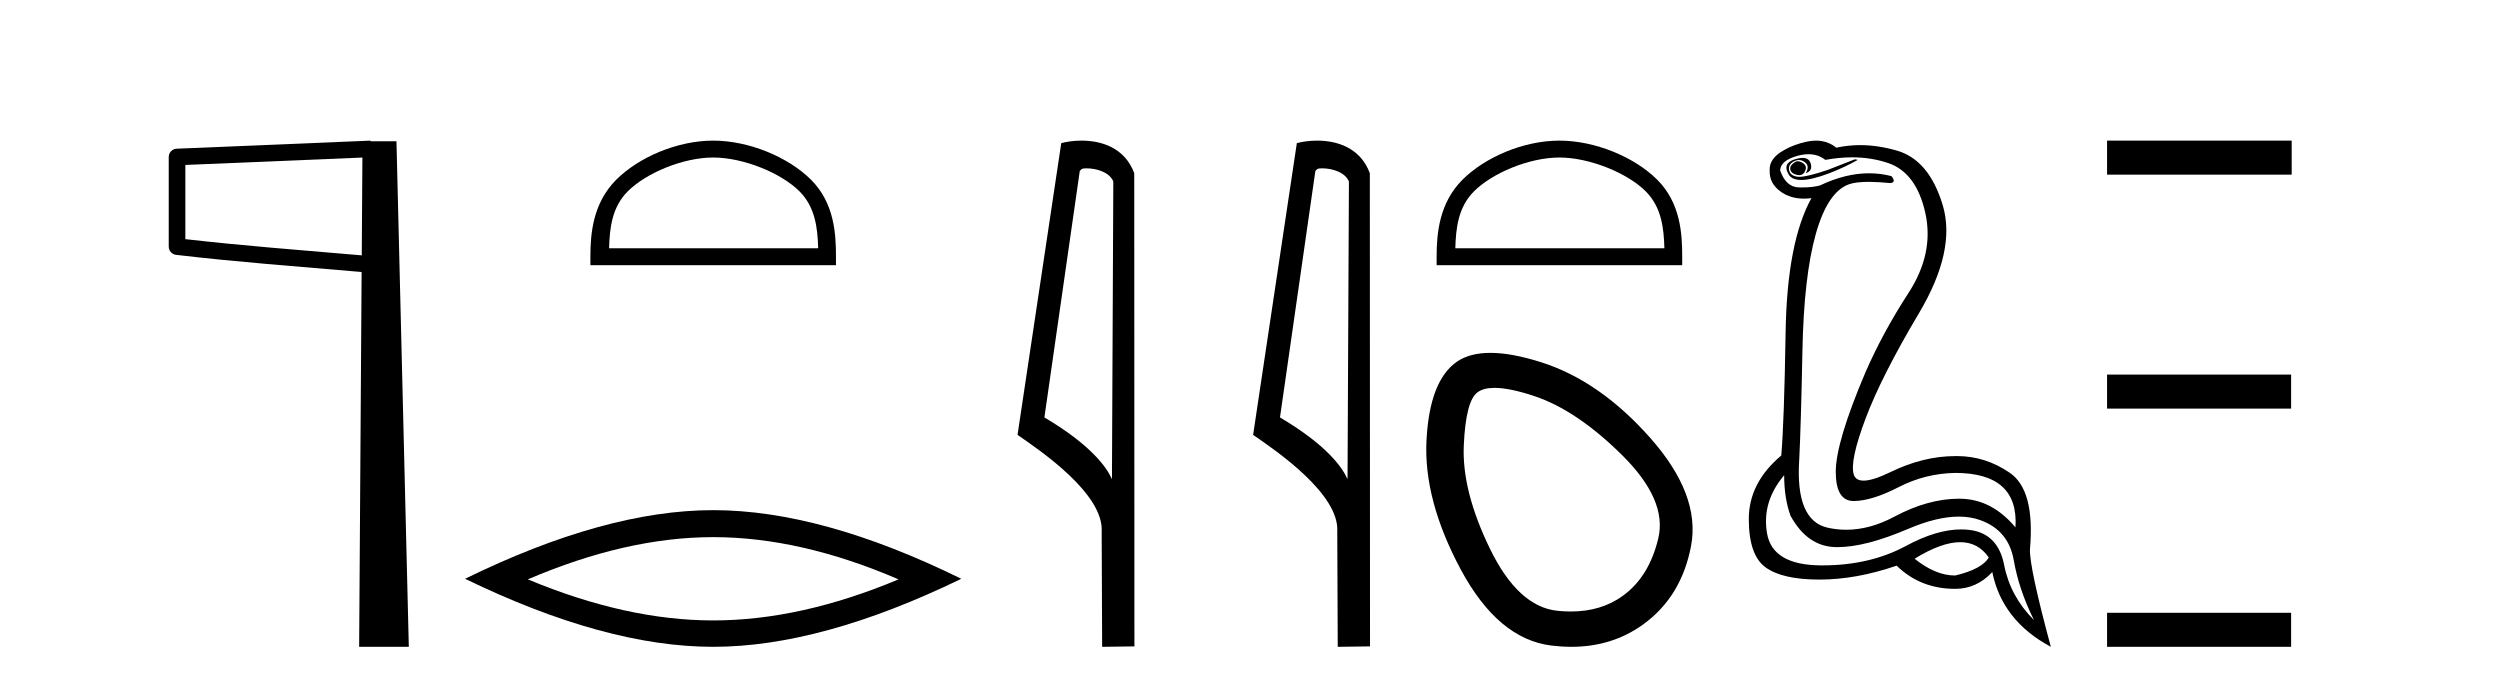
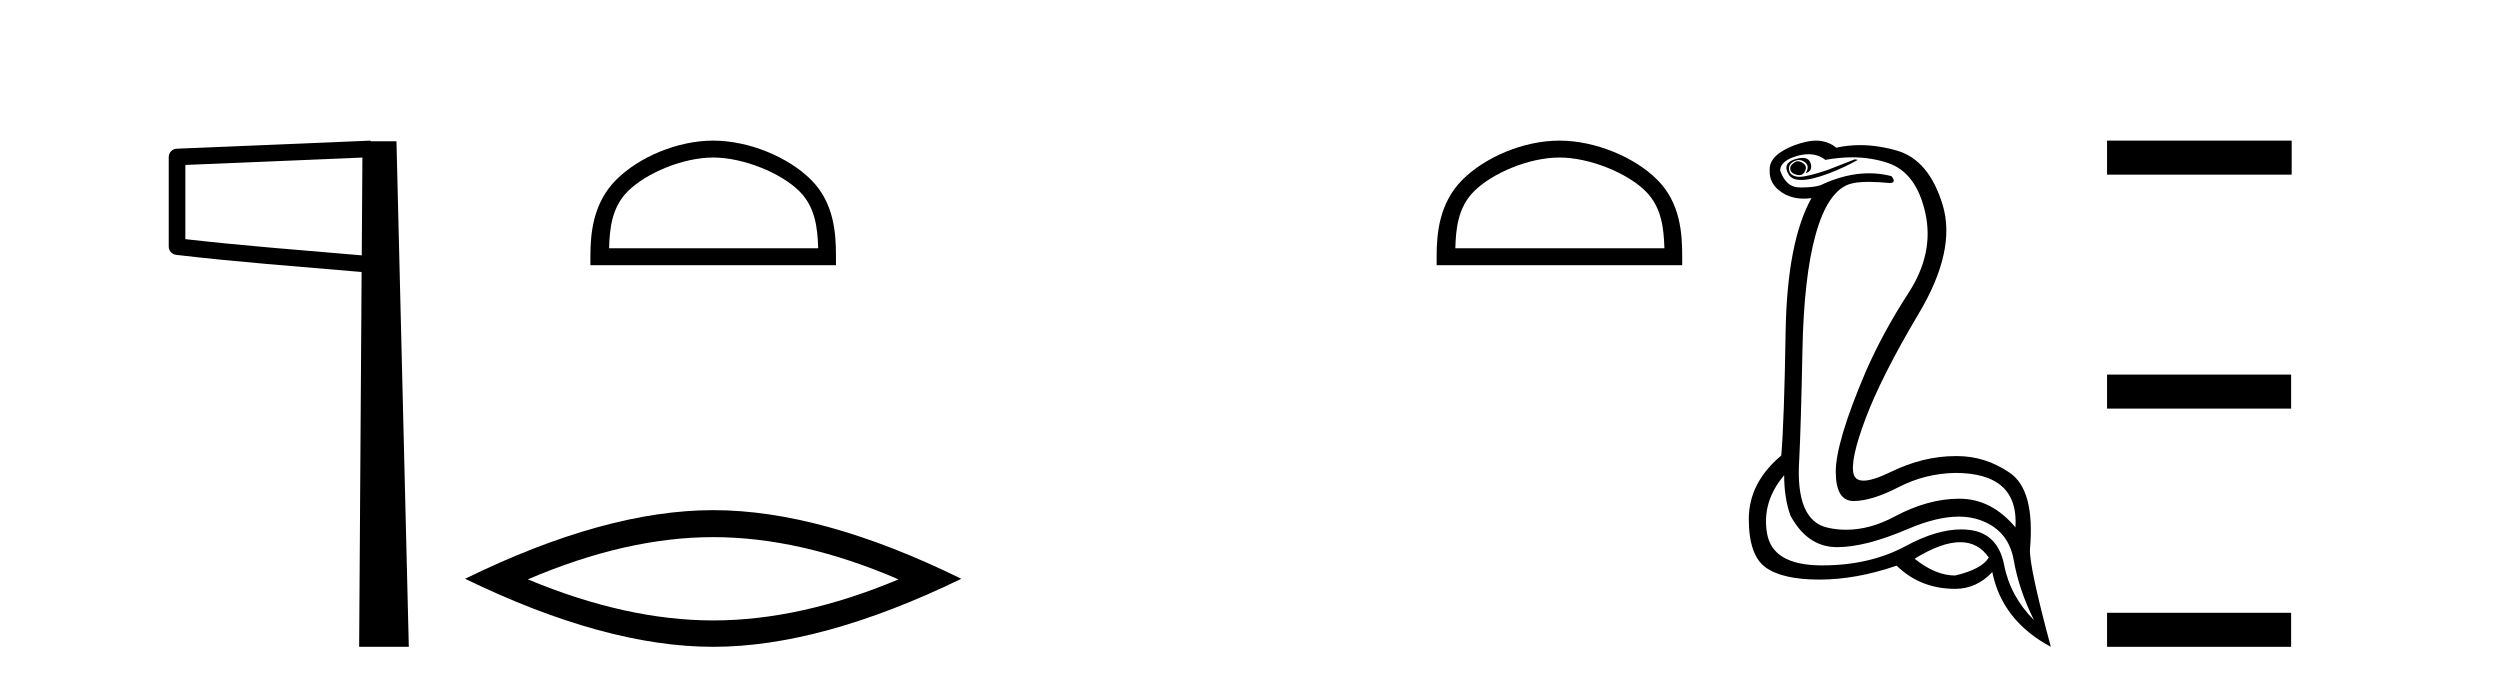
<svg xmlns="http://www.w3.org/2000/svg" width="150.0" height="41.0">
  <path d="M 21.744 9.453 L 21.706 15.321 L 21.7 15.321 C 17.901 14.995 14.617 14.748 11.121 14.349 L 11.121 9.897 L 21.744 9.453 ZM 22.226 8.437 L 21.728 8.459 L 10.604 8.922 C 10.337 8.932 10.125 9.15 10.124 9.418 L 10.124 14.795 C 10.124 15.048 10.313 15.262 10.565 15.291 C 14.256 15.725 17.663 15.973 21.615 16.313 L 21.697 16.321 L 21.549 38.809 L 24.529 38.809 L 23.788 8.475 L 22.229 8.475 L 22.226 8.437 Z" style="fill:#000000;stroke:none" />
  <path d="M 42.791 9.451 C 44.603 9.451 46.871 10.382 47.969 11.48 C 48.929 12.44 49.055 13.713 49.09 14.896 L 36.545 14.896 C 36.58 13.713 36.705 12.44 37.666 11.48 C 38.763 10.382 40.978 9.451 42.791 9.451 ZM 42.791 8.437 C 40.641 8.437 38.327 9.43 36.972 10.786 C 35.581 12.176 35.424 14.007 35.424 15.377 L 35.424 15.911 L 50.158 15.911 L 50.158 15.377 C 50.158 14.007 50.054 12.176 48.663 10.786 C 47.307 9.43 44.941 8.437 42.791 8.437 Z" style="fill:#000000;stroke:none" />
  <path d="M 42.791 32.228 Q 48.034 32.228 53.912 34.762 Q 48.034 37.226 42.791 37.226 Q 37.582 37.226 31.67 34.762 Q 37.582 32.228 42.791 32.228 ZM 42.791 30.609 Q 36.315 30.609 27.904 34.727 Q 36.315 38.809 42.791 38.809 Q 49.266 38.809 57.677 34.727 Q 49.301 30.609 42.791 30.609 Z" style="fill:#000000;stroke:none" />
-   <path d="M 65.187 10.1 C 65.812 10.1 66.576 10.34 66.799 10.89 L 66.717 28.751 L 66.717 28.751 C 66.4 28.034 65.459 26.699 62.664 25.046 L 64.786 10.263 C 64.886 10.157 64.883 10.1 65.187 10.1 ZM 66.717 28.751 L 66.717 28.751 C 66.717 28.751 66.717 28.751 66.717 28.751 L 66.717 28.751 L 66.717 28.751 ZM 64.89 8.437 C 64.412 8.437 63.98 8.505 63.675 8.588 L 61.052 26.094 C 62.439 27.044 66.253 29.648 66.1 31.91 L 66.129 38.809 L 68.065 38.783 L 68.055 10.393 C 67.479 8.837 66.048 8.437 64.89 8.437 Z" style="fill:#000000;stroke:none" />
-   <path d="M 79.322 10.1 C 79.947 10.1 80.712 10.34 80.935 10.89 L 80.852 28.751 L 80.852 28.751 C 80.536 28.034 79.595 26.699 76.799 25.046 L 78.921 10.263 C 79.021 10.157 79.018 10.1 79.322 10.1 ZM 80.852 28.751 L 80.852 28.751 C 80.852 28.751 80.852 28.751 80.852 28.751 L 80.852 28.751 L 80.852 28.751 ZM 79.025 8.437 C 78.547 8.437 78.116 8.505 77.81 8.588 L 75.187 26.094 C 76.575 27.044 80.388 29.648 80.236 31.91 L 80.264 38.809 L 82.201 38.783 L 82.19 10.393 C 81.614 8.837 80.183 8.437 79.025 8.437 Z" style="fill:#000000;stroke:none" />
  <path d="M 93.565 9.451 C 95.377 9.451 97.645 10.382 98.743 11.48 C 99.703 12.44 99.829 13.713 99.864 14.896 L 87.319 14.896 C 87.354 13.713 87.479 12.44 88.44 11.48 C 89.537 10.382 91.752 9.451 93.565 9.451 ZM 93.565 8.437 C 91.415 8.437 89.101 9.43 87.746 10.786 C 86.355 12.176 86.198 14.007 86.198 15.377 L 86.198 15.911 L 100.932 15.911 L 100.932 15.377 C 100.932 14.007 100.827 12.176 99.437 10.786 C 98.081 9.43 95.715 8.437 93.565 8.437 Z" style="fill:#000000;stroke:none" />
-   <path d="M 89.673 23.272 Q 90.578 23.272 92.06 23.765 Q 94.6 24.612 97.322 27.304 Q 100.043 29.995 99.499 32.293 Q 98.955 34.591 97.382 35.74 Q 96.083 36.69 94.248 36.69 Q 93.861 36.69 93.451 36.648 Q 91.092 36.406 89.399 32.928 Q 87.706 29.451 87.827 26.729 Q 87.948 24.007 88.673 23.524 Q 89.026 23.272 89.673 23.272 ZM 89.425 21.172 Q 88.179 21.172 87.403 21.709 Q 85.77 22.858 85.589 26.427 Q 85.407 29.995 87.645 34.168 Q 89.883 38.341 93.088 38.734 Q 93.701 38.809 94.281 38.809 Q 96.733 38.809 98.592 37.464 Q 100.89 35.801 101.465 32.747 Q 102.039 29.692 99.015 26.275 Q 95.991 22.858 92.483 21.739 Q 90.706 21.172 89.425 21.172 Z" style="fill:#000000;stroke:none" />
  <path d="M 107.868 9.677 Q 107.805 9.677 107.746 9.697 Q 107.328 9.941 107.433 10.219 Q 107.502 10.428 107.833 10.497 Q 107.896 10.51 107.952 10.51 Q 108.19 10.51 108.302 10.271 Q 108.441 9.975 108.198 9.801 Q 108.024 9.677 107.868 9.677 ZM 108.155 9.475 Q 107.961 9.475 107.694 9.558 Q 106.911 9.801 107.328 10.48 Q 107.524 10.798 108.074 10.798 Q 108.694 10.798 109.763 10.393 Q 110.737 10.01 111.467 9.593 L 111.293 9.558 L 109.693 10.184 Q 108.446 10.61 107.957 10.61 Q 107.887 10.61 107.833 10.601 Q 107.398 10.532 107.346 10.201 Q 107.294 9.871 107.607 9.697 Q 107.78 9.601 107.938 9.601 Q 108.065 9.601 108.18 9.662 Q 108.441 9.801 108.459 9.993 Q 108.476 10.184 108.337 10.393 Q 108.789 10.254 108.633 9.784 Q 108.53 9.475 108.155 9.475 ZM 108.51 9.253 Q 109.089 9.253 109.52 9.593 Q 110.354 9.44 111.125 9.44 Q 112.281 9.44 113.293 9.784 Q 114.98 10.358 115.519 12.775 Q 116.058 15.193 114.511 17.575 Q 112.963 19.958 111.919 22.358 Q 110.146 26.531 110.146 28.305 Q 110.146 30.062 111.22 30.062 Q 111.231 30.062 111.241 30.062 Q 112.337 30.044 113.919 29.227 Q 115.502 28.41 117.311 28.375 Q 121.137 28.375 120.928 31.644 Q 119.502 29.94 117.606 29.923 Q 117.577 29.922 117.547 29.922 Q 115.679 29.922 113.659 31.001 Q 112.189 31.785 110.774 31.785 Q 110.212 31.785 109.659 31.662 Q 107.711 31.227 107.954 27.575 Q 108.059 25.488 108.146 21.036 Q 108.233 16.584 108.946 14.045 Q 109.659 11.506 110.946 11.054 Q 111.351 10.912 112.124 10.912 Q 112.676 10.912 113.415 10.984 Q 113.798 10.949 113.485 10.567 Q 112.827 10.397 112.143 10.397 Q 110.73 10.397 109.207 11.123 Q 108.774 11.247 108.107 11.247 Q 108.024 11.247 107.937 11.245 Q 107.154 11.228 106.807 10.219 Q 106.841 9.628 107.85 9.349 Q 108.201 9.253 108.51 9.253 ZM 117.612 32.531 Q 118.696 32.531 119.328 33.453 Q 118.911 34.149 117.311 34.531 Q 116.128 34.531 114.876 33.523 Q 116.487 32.531 117.612 32.531 ZM 107.05 28.514 Q 107.05 29.905 107.433 30.949 Q 108.441 32.792 110.146 32.827 Q 110.196 32.828 110.248 32.828 Q 111.929 32.828 114.493 31.731 Q 116.212 30.997 117.526 30.997 Q 118.233 30.997 118.824 31.21 Q 120.511 31.818 120.824 33.609 Q 121.137 35.401 122.041 37.209 Q 120.615 35.783 120.25 33.905 Q 119.884 32.027 118.215 31.801 Q 117.947 31.765 117.666 31.765 Q 116.194 31.765 114.354 32.757 Q 112.195 33.923 109.343 33.923 Q 109.301 33.923 109.259 33.923 Q 106.354 33.905 106.024 32.01 Q 105.694 30.114 107.05 28.514 ZM 108.977 8.437 Q 108.574 8.437 108.059 8.584 Q 107.328 8.793 106.772 9.175 Q 106.146 9.628 106.181 10.219 Q 106.146 11.019 106.876 11.523 Q 107.449 11.918 108.235 11.918 Q 108.452 11.918 108.685 11.888 L 108.685 11.888 Q 107.224 14.532 107.137 19.923 Q 107.05 25.314 106.876 27.331 Q 104.928 28.966 104.928 31.14 Q 104.928 33.314 105.937 34.044 Q 106.946 34.775 109.172 34.775 Q 111.363 34.775 113.798 33.94 Q 115.224 35.331 117.311 35.331 Q 118.598 35.331 119.537 34.322 Q 120.128 37.244 123.05 38.809 Q 121.763 34.044 121.797 32.966 Q 122.11 29.418 120.597 28.375 Q 119.133 27.365 117.425 27.365 Q 117.368 27.365 117.311 27.366 Q 115.398 27.366 113.432 28.323 Q 112.373 28.838 111.814 28.838 Q 111.336 28.838 111.224 28.462 Q 110.98 27.644 111.937 25.105 Q 112.893 22.566 115.137 18.793 Q 117.38 15.019 116.563 12.306 Q 115.745 9.593 113.815 9.036 Q 112.671 8.707 111.607 8.707 Q 110.875 8.707 110.18 8.862 Q 109.798 8.549 109.293 8.462 Q 109.145 8.437 108.977 8.437 Z" style="fill:#000000;stroke:none" />
  <path d="M 126.424 8.437 L 126.424 10.479 L 137.501 10.479 L 137.501 8.437 ZM 126.424 22.475 L 126.424 24.516 L 137.467 24.516 L 137.467 22.475 ZM 126.424 36.767 L 126.424 38.809 L 137.467 38.809 L 137.467 36.767 Z" style="fill:#000000;stroke:none" />
</svg>